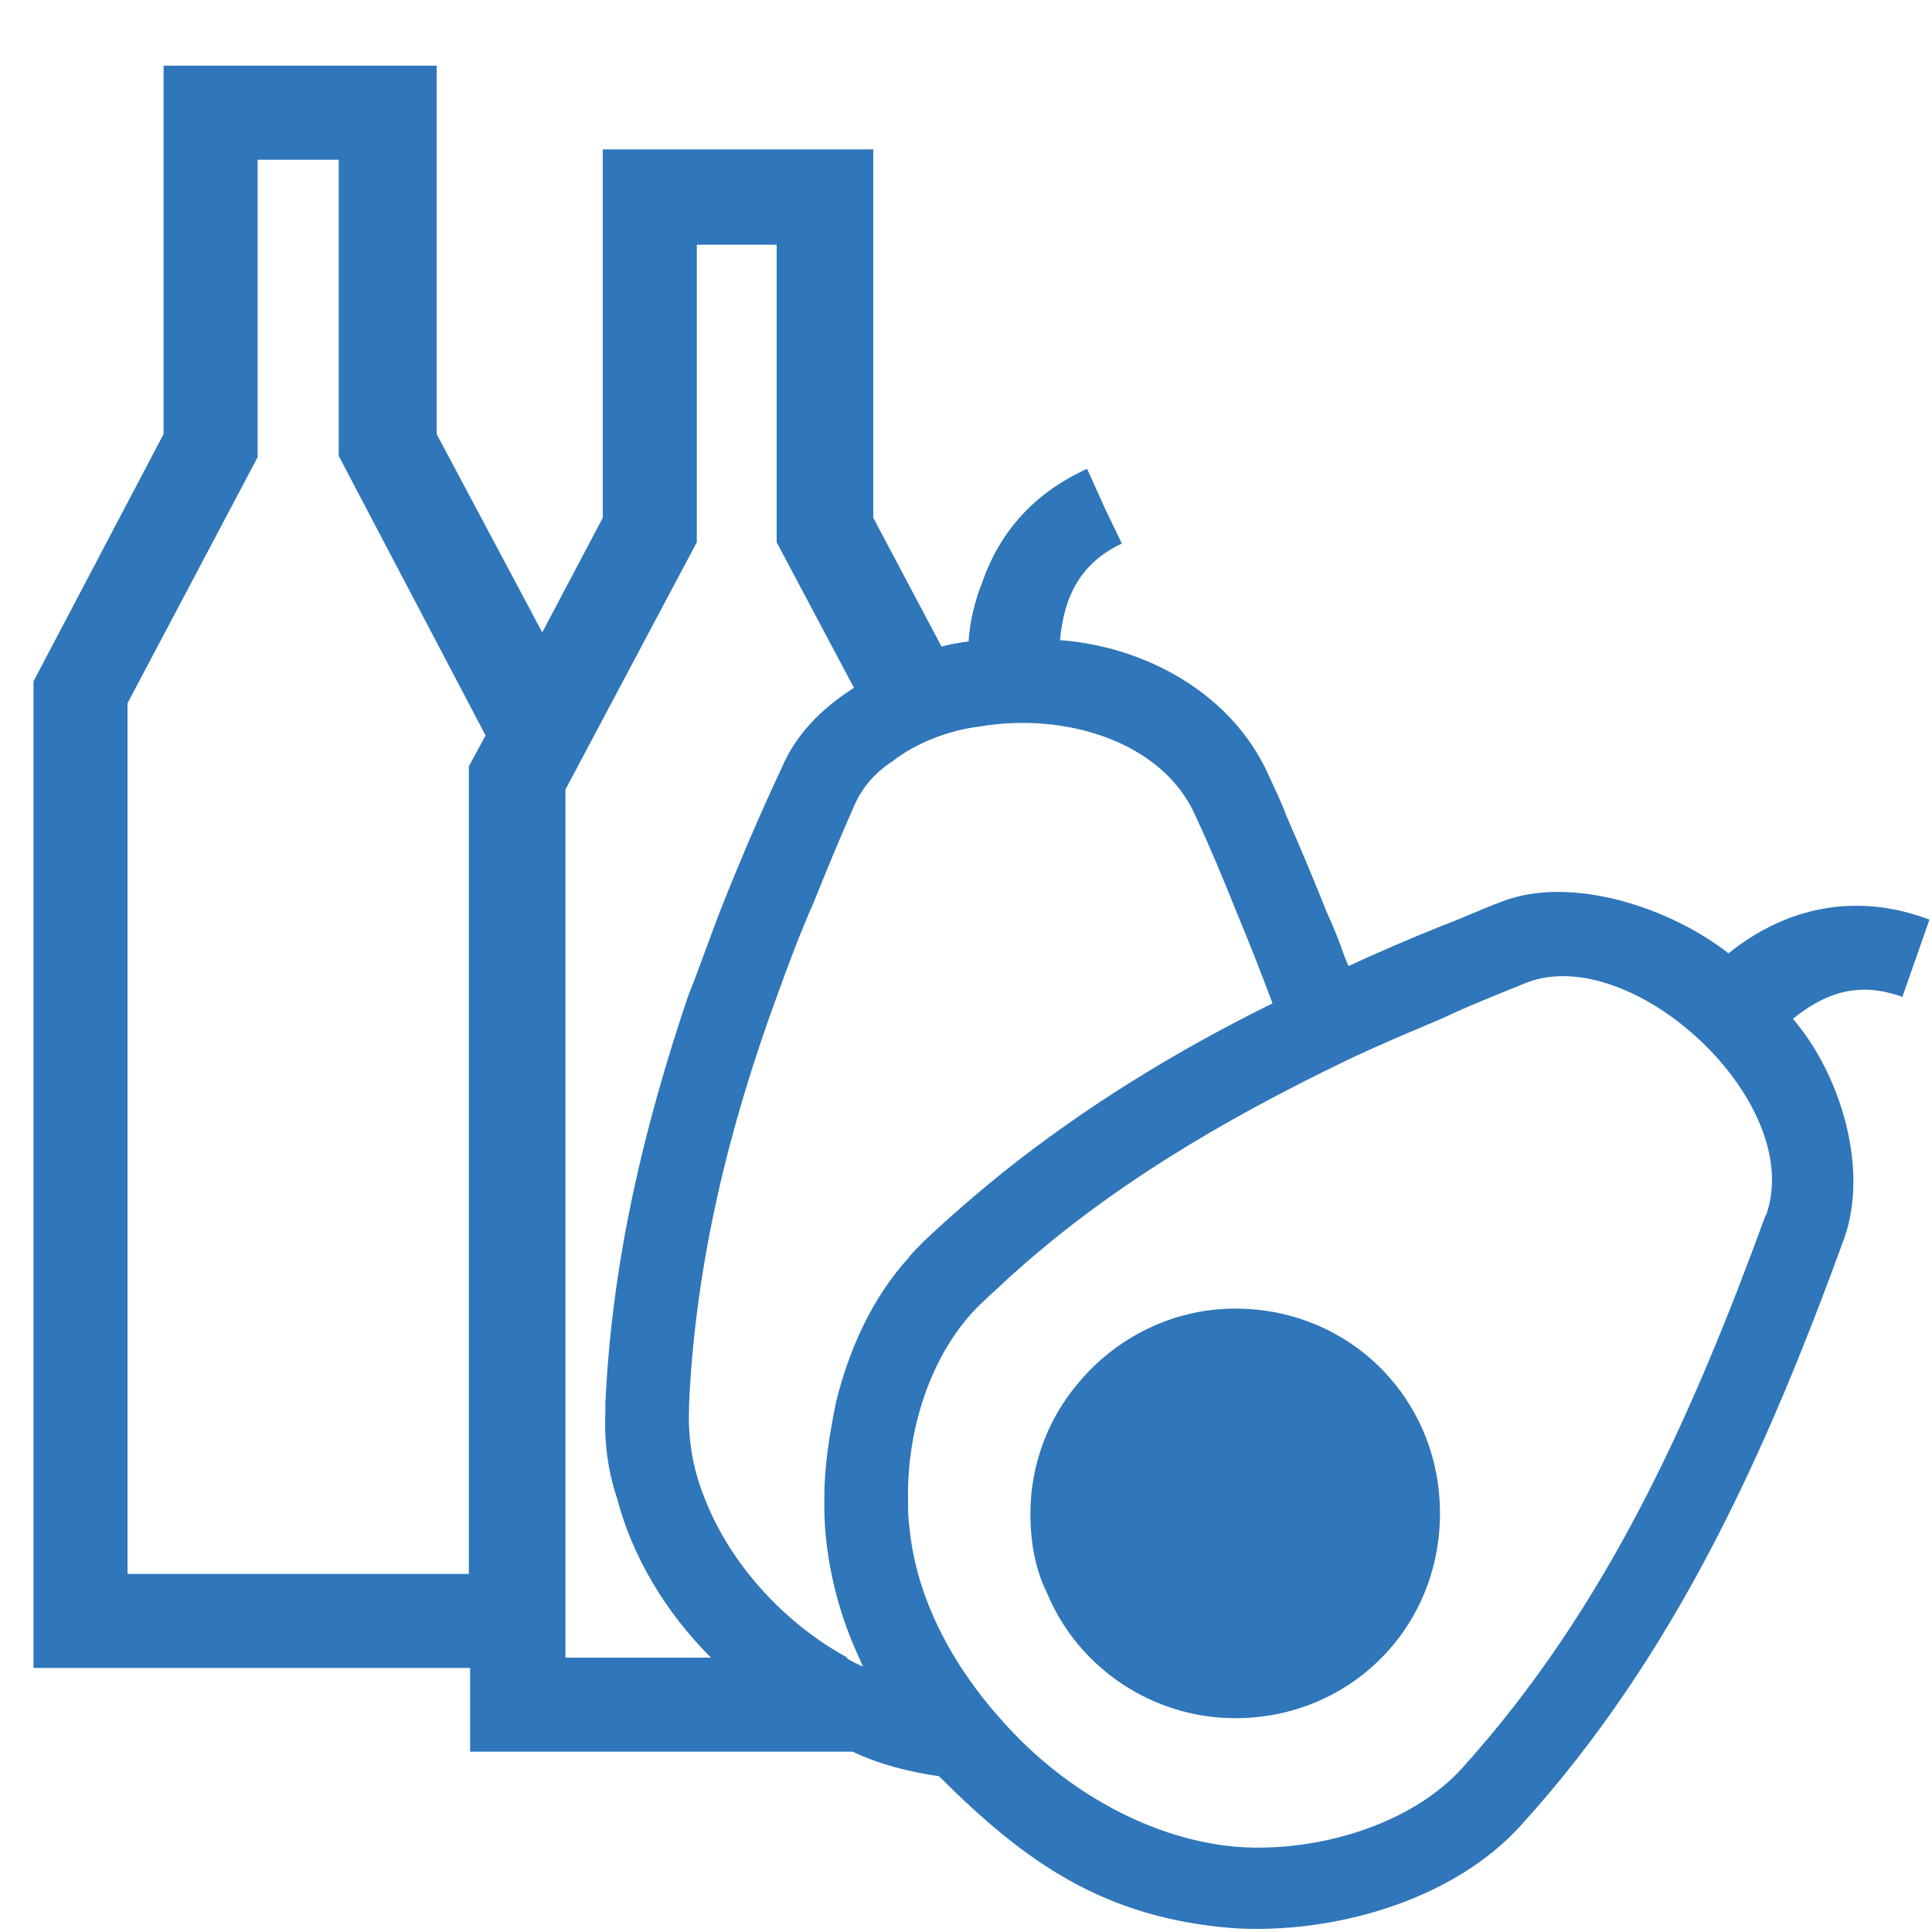
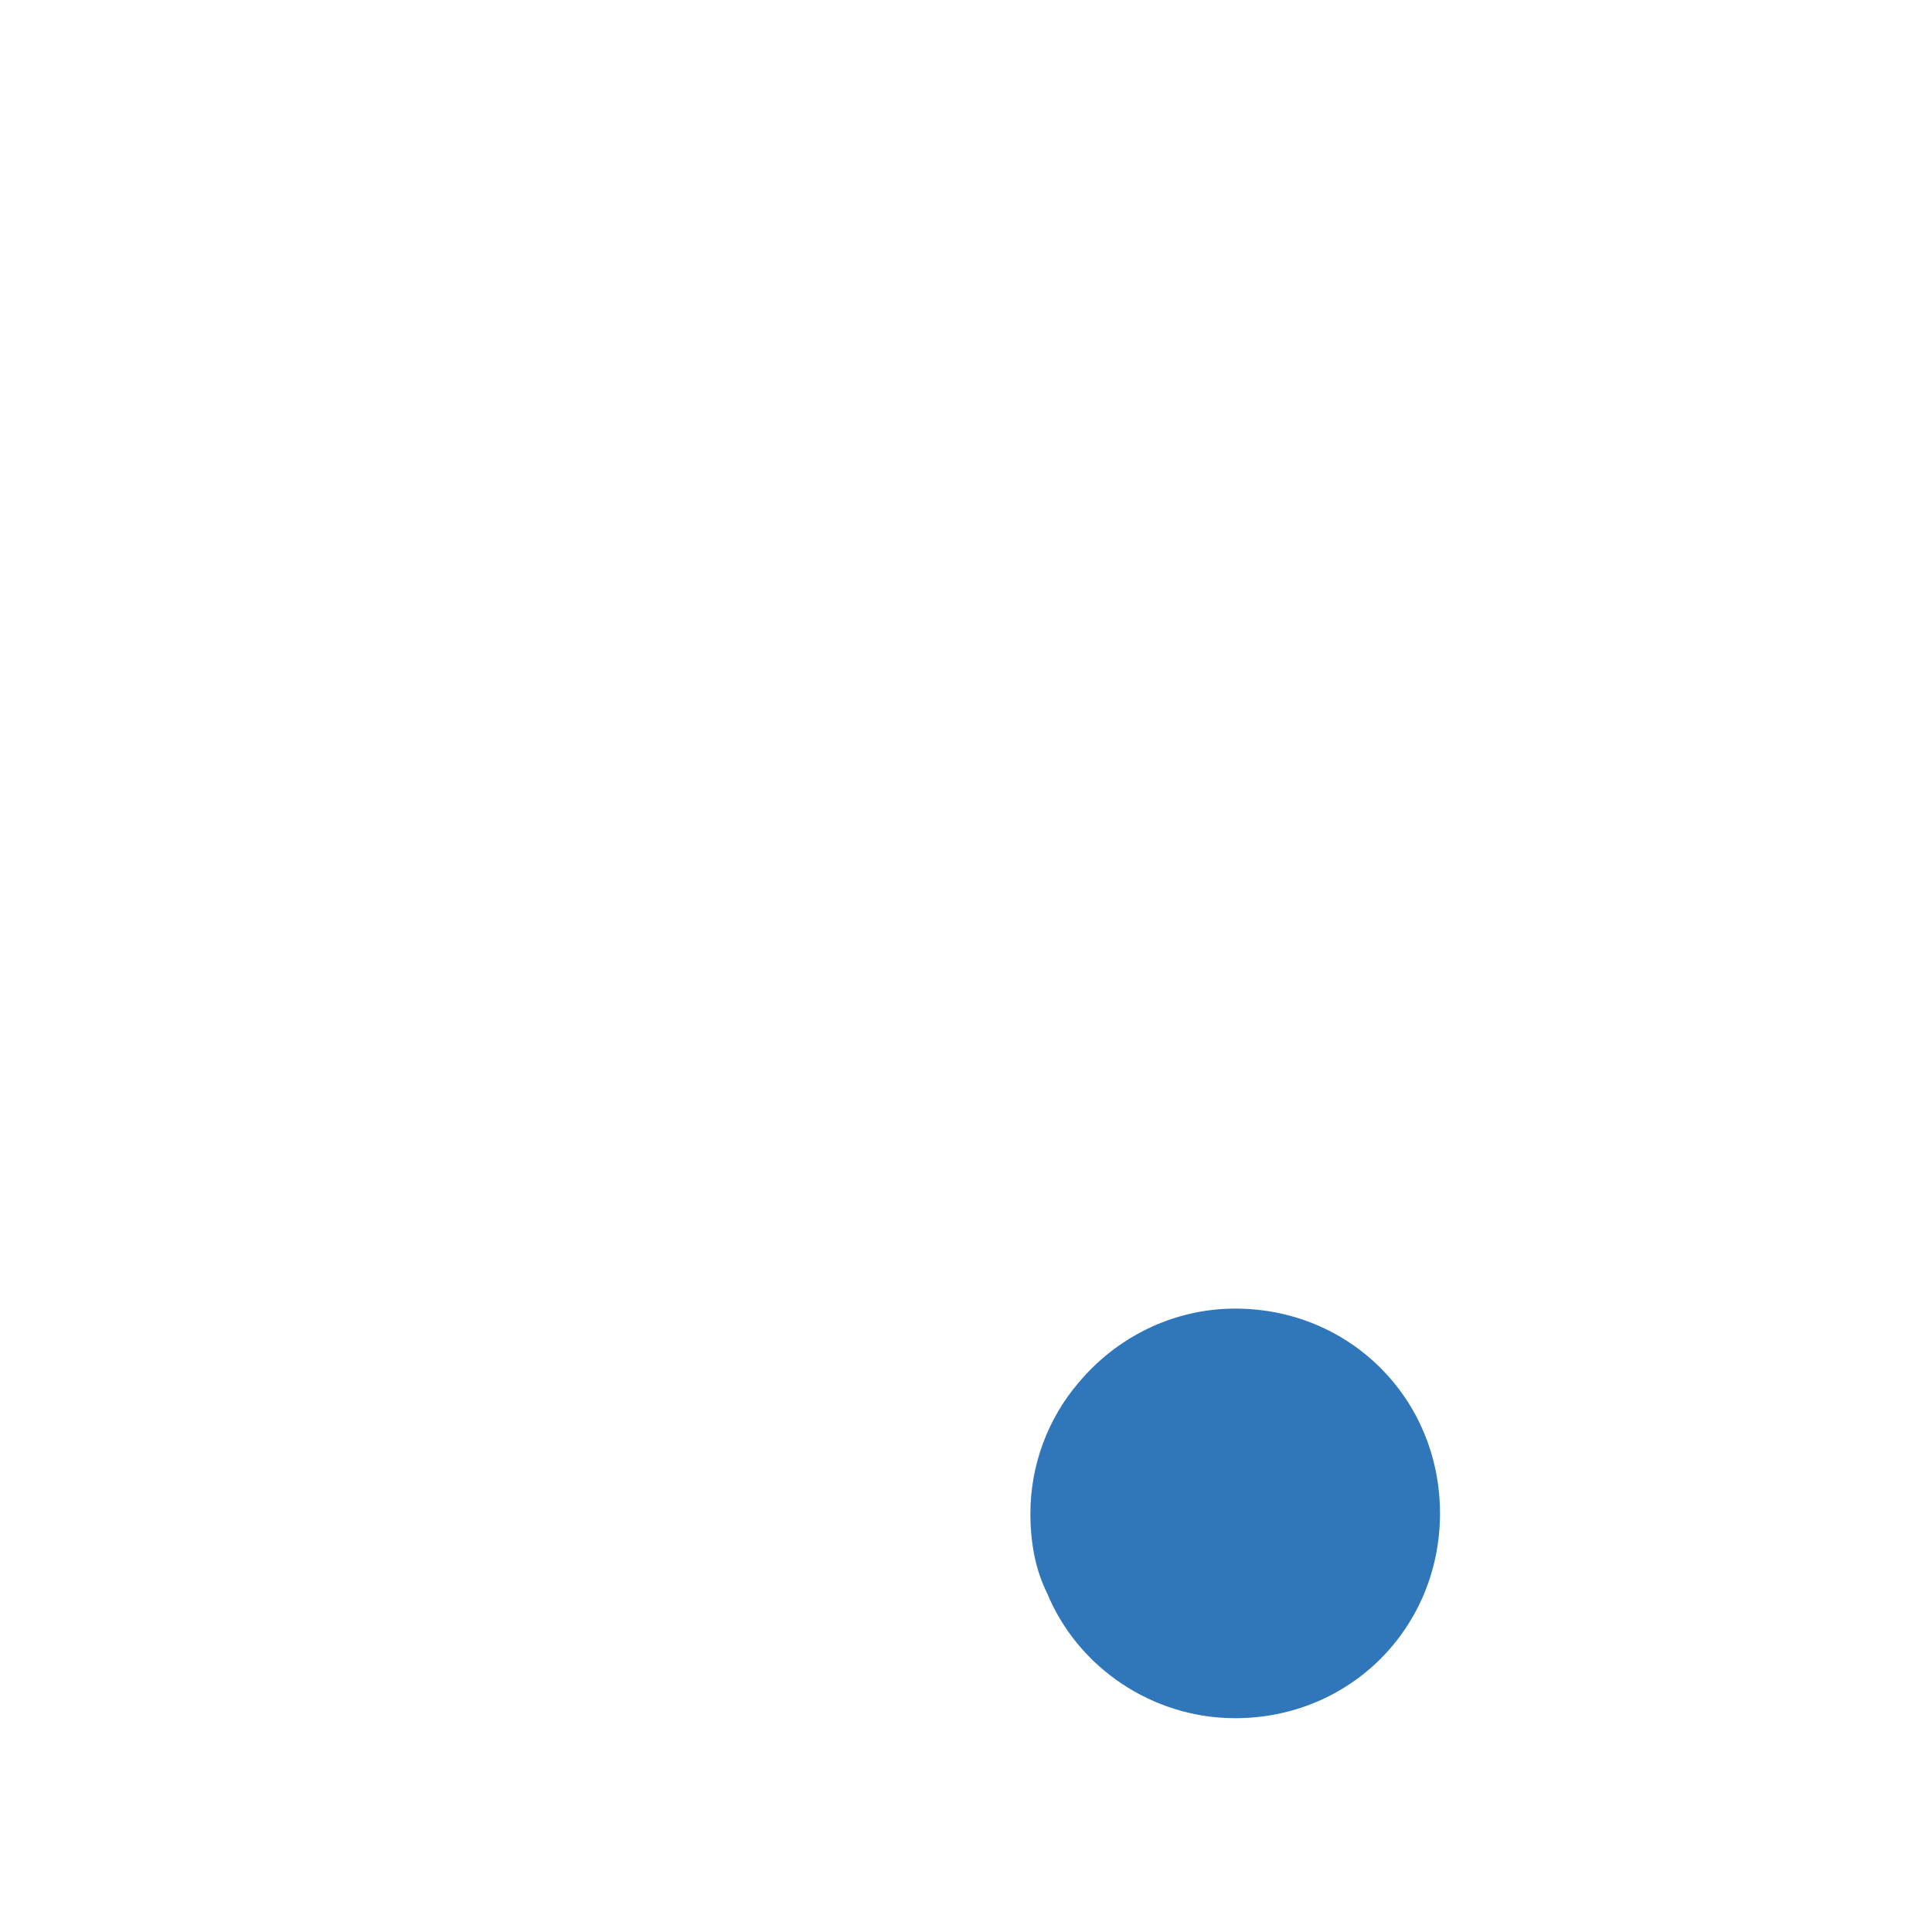
<svg xmlns="http://www.w3.org/2000/svg" id="a" width="15" height="15" viewBox="0 0 15 15">
-   <path d="M13.43,7.41c-.45-.36-1.23-.62-1.77-.41-.16,.06-.31,.13-.47,.19-.25,.1-.48,.2-.72,.31-.01-.02-.02-.05-.03-.07-.04-.12-.09-.24-.14-.35-.1-.25-.2-.49-.31-.74-.04-.11-.09-.21-.14-.32-.28-.63-.95-1-1.62-1.05,.03-.34,.16-.6,.48-.75l-.13-.27-.14-.31c-.42,.19-.68,.5-.81,.87-.06,.15-.1,.31-.11,.47-.07,.01-.14,.02-.21,.04l-.53-1V1.16h-2.1v2.86l-.47,.89-.82-1.54V.51H1.27V3.37L.26,5.29v7.66H3.65v.65h2.97c.21,.1,.45,.16,.67,.19,.67,.67,1.28,1.1,2.28,1.18,.77,.05,1.71-.21,2.24-.8,1.2-1.32,1.91-2.91,2.51-4.56,.19-.54-.03-1.27-.4-1.7,.26-.21,.52-.29,.85-.17l.21-.6c-.58-.22-1.13-.09-1.57,.27ZM.99,12.22V5.46l1.01-1.91V1.24h.63V3.54l1.14,2.17-.13,.24v6.27H.99Zm3.4,.65V6.13l1.02-1.92V1.9h.62v2.31l.6,1.13c-.25,.16-.45,.36-.56,.62-.16,.34-.31,.69-.45,1.04-.1,.25-.18,.49-.28,.74-.34,1.01-.59,2.05-.64,3.16v.06c-.01,.24,.02,.46,.09,.67,.12,.46,.38,.89,.73,1.24h-1.12Zm2.19,0c-.48-.26-.91-.72-1.11-1.24-.09-.22-.13-.46-.12-.69v-.04c.05-1.1,.31-2.15,.68-3.16,.09-.25,.18-.49,.29-.74,.1-.25,.2-.49,.31-.74,.06-.14,.16-.26,.3-.35,.18-.14,.43-.24,.68-.27,.65-.11,1.41,.11,1.67,.69h0c.12,.26,.22,.5,.32,.75,.1,.24,.19,.47,.28,.71-.75,.37-1.45,.8-2.09,1.31-.21,.17-.42,.35-.62,.54-.04,.04-.09,.09-.12,.13-.28,.31-.46,.71-.56,1.12-.05,.25-.09,.49-.09,.74,0,.1,0,.18,.01,.28,.03,.33,.12,.66,.26,.96,.01,.02,.02,.05,.03,.07-.04-.02-.09-.04-.13-.07Zm7.13-3.44c-.57,1.56-1.23,3.05-2.36,4.3-.41,.45-1.14,.65-1.73,.61-.67-.05-1.35-.43-1.83-.97-.4-.44-.68-.97-.73-1.52-.01-.06-.01-.14-.01-.21-.01-.56,.19-1.18,.6-1.55,.04-.04,.1-.09,.14-.13,.79-.73,1.7-1.26,2.65-1.72,.25-.12,.49-.22,.75-.33,.21-.1,.44-.19,.66-.28,.82-.32,2.18,.93,1.86,1.81Z" fill="#2f76ba" />
  <path d="M9.59,10.16c-.49,0-.93,.23-1.22,.58-.23,.27-.37,.63-.37,1.01,0,.23,.04,.44,.13,.62,.24,.58,.82,.97,1.46,.97,.89,0,1.59-.7,1.59-1.59s-.7-1.59-1.59-1.59Z" fill="#2f76ba" />
</svg>